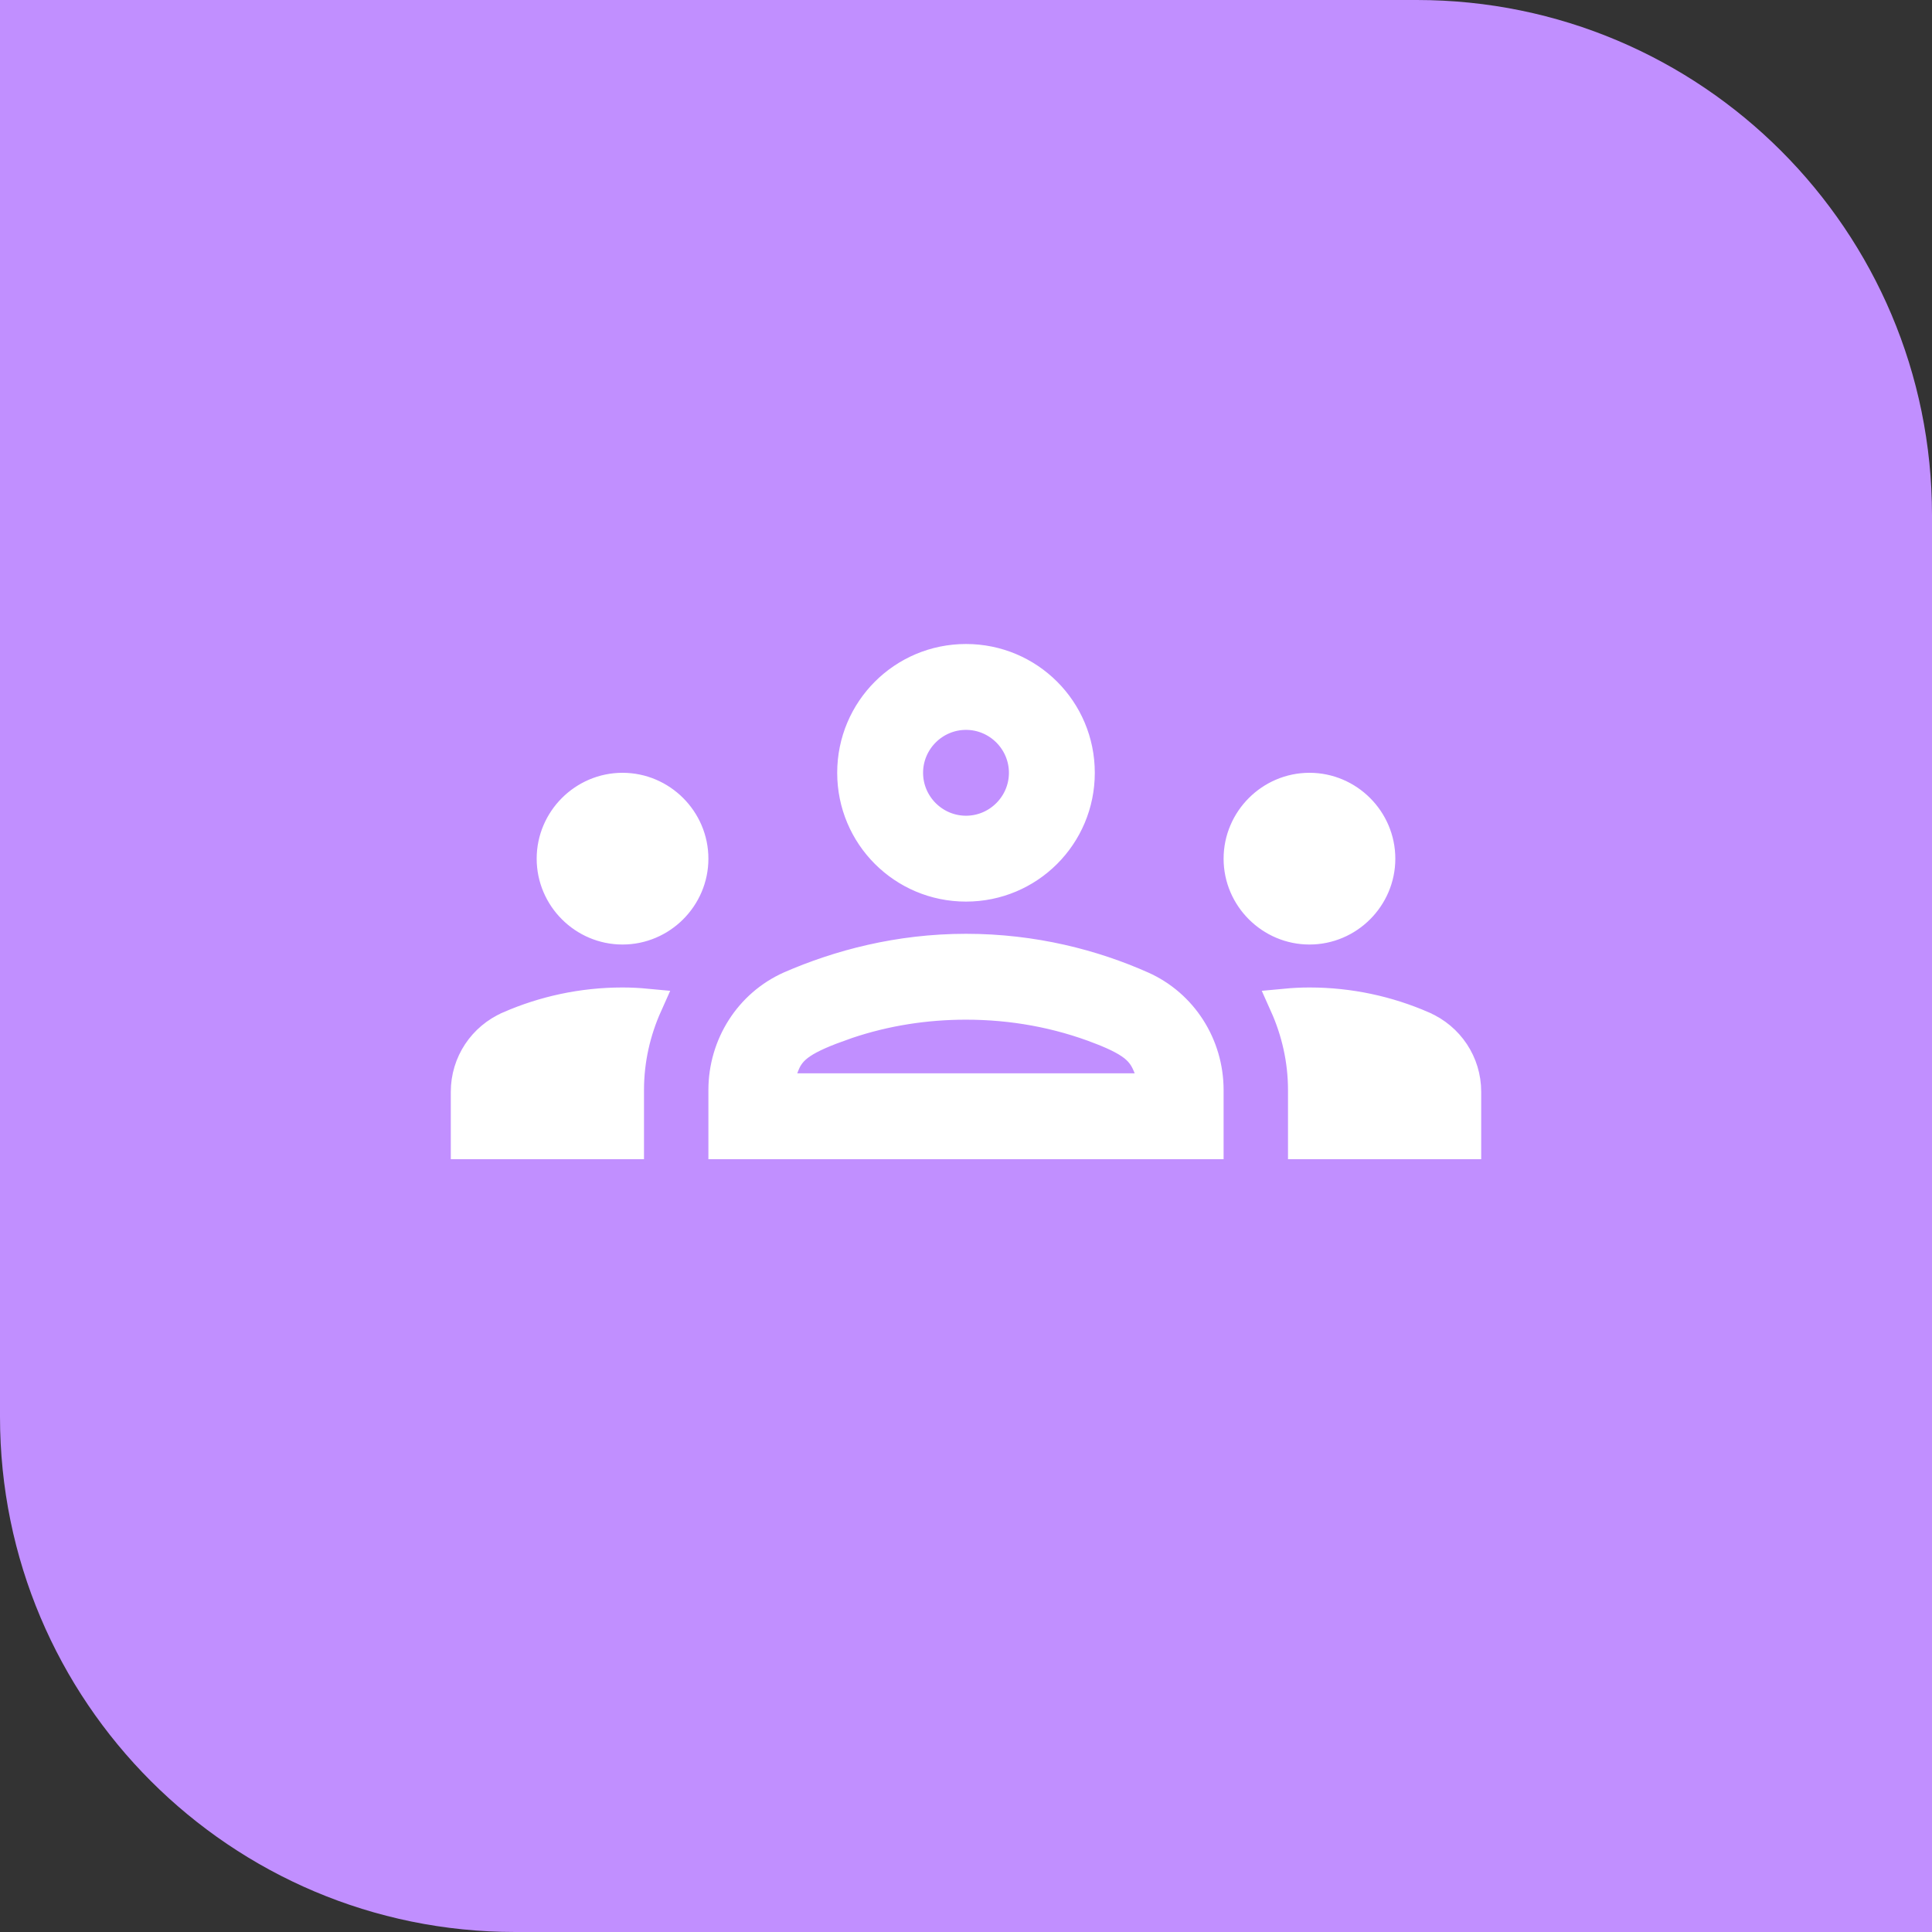
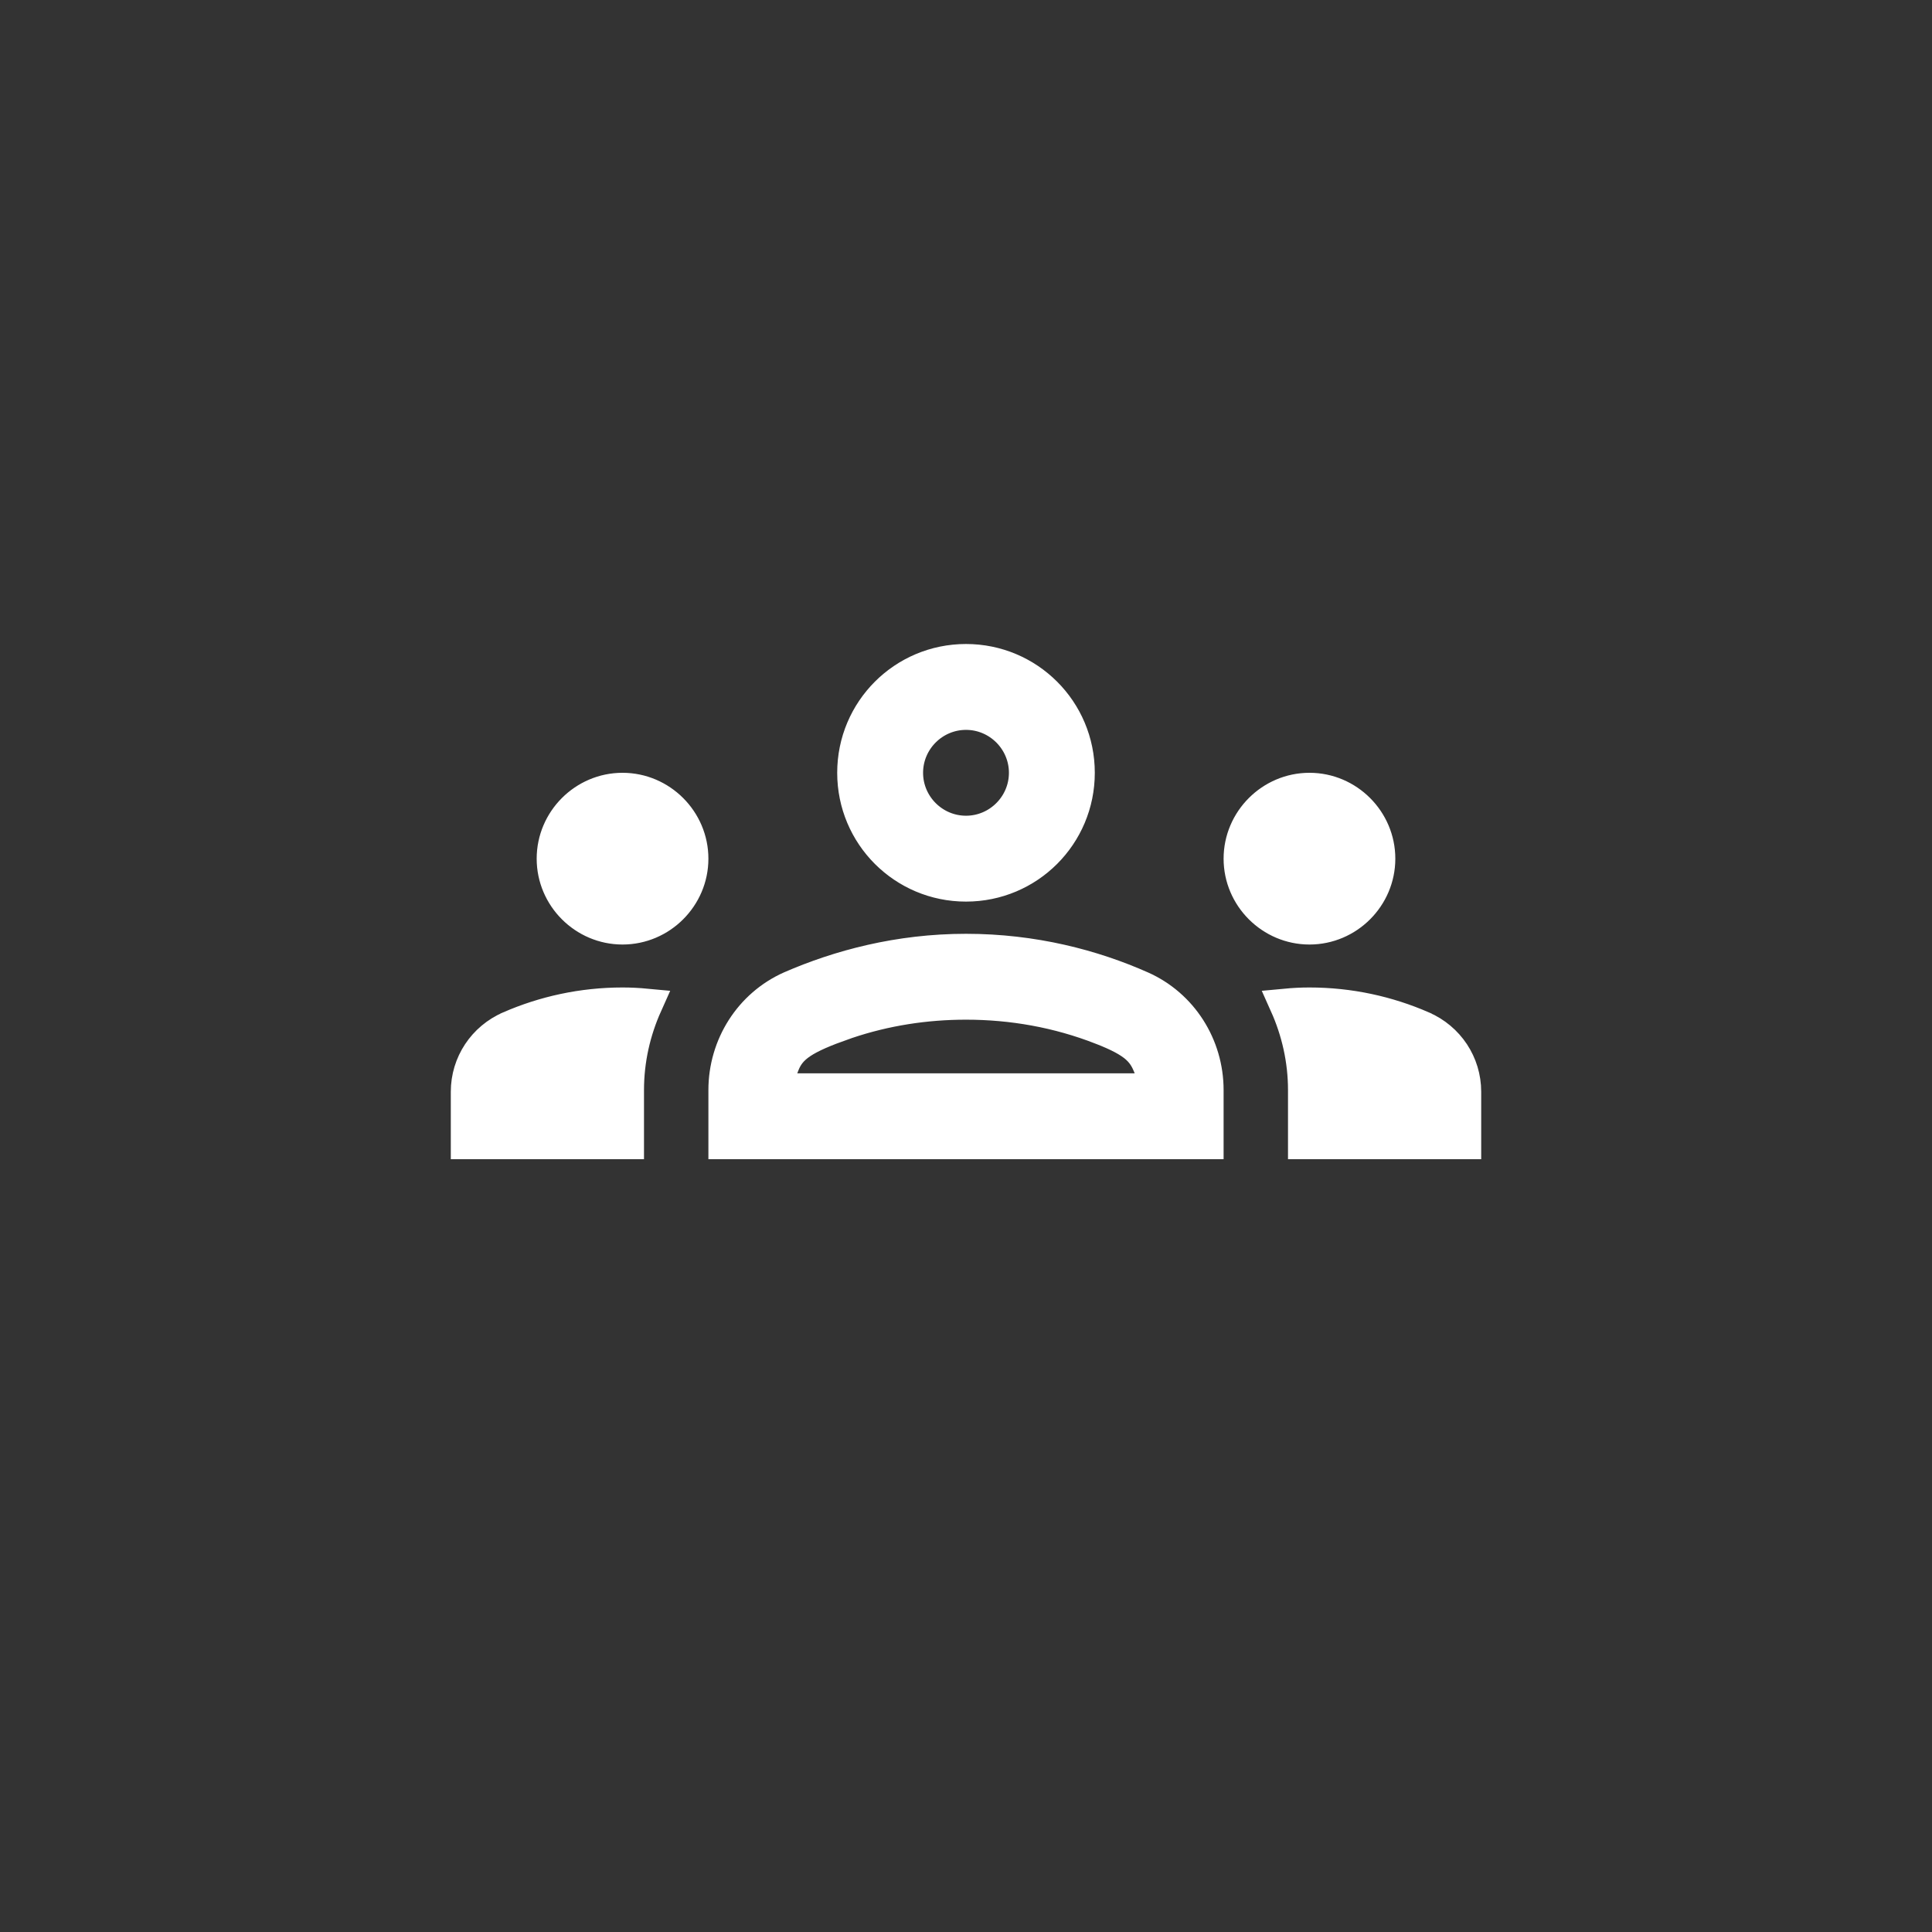
<svg xmlns="http://www.w3.org/2000/svg" width="60" height="60" viewBox="0 0 60 60" fill="none">
  <rect x="0" y="0" width="60" height="60" fill="#333333" stroke="none" />
-   <path d="M0 0H44C52.837 0 60 7.163 60 16V60H16C7.163 60 0 52.837 0 44V0Z" fill="#C18FFF" />
  <path d="M40.667 31.167C41.916 31.167 43.101 31.431 44.174 31.898L44.175 31.899C44.98 32.248 45.5 33.028 45.5 33.906V35.5H40.5V33.853C40.5 32.913 40.292 32.018 39.927 31.203C40.171 31.18 40.416 31.167 40.667 31.167ZM30 29.5C32.095 29.5 33.946 29.989 35.45 30.657C36.704 31.215 37.5 32.471 37.5 33.853V35.5H22.5V33.853C22.5 32.472 23.295 31.214 24.549 30.656C26.057 29.999 27.908 29.5 30 29.5ZM19.333 31.167C19.583 31.167 19.828 31.18 20.072 31.203C19.707 32.018 19.5 32.913 19.5 33.853V35.5H14.5V33.906C14.5 33.028 15.02 32.248 15.825 31.899L15.826 31.898C16.899 31.431 18.084 31.167 19.333 31.167ZM30 31.167C28.747 31.167 27.501 31.358 26.302 31.762L25.794 31.946C25.263 32.151 24.918 32.331 24.689 32.536C24.43 32.767 24.351 33.006 24.294 33.151L24.027 33.833H36.003L35.698 33.134C35.638 32.995 35.554 32.762 35.302 32.536C35.074 32.332 34.733 32.152 34.208 31.947H34.207C32.853 31.417 31.431 31.167 30 31.167ZM19.333 24.5C20.523 24.5 21.5 25.477 21.5 26.667C21.5 27.857 20.523 28.833 19.333 28.833C18.143 28.833 17.167 27.857 17.167 26.667C17.167 25.477 18.143 24.5 19.333 24.5ZM40.667 24.5C41.857 24.5 42.833 25.477 42.833 26.667C42.833 27.857 41.857 28.833 40.667 28.833C39.477 28.833 38.5 27.857 38.5 26.667C38.5 25.477 39.477 24.5 40.667 24.5ZM30 20.5C31.937 20.5 33.5 22.063 33.5 24C33.5 25.937 31.937 27.5 30 27.5C28.063 27.5 26.5 25.937 26.5 24C26.5 22.063 28.063 20.5 30 20.5ZM30 22.167C28.991 22.167 28.167 22.991 28.167 24C28.167 25.009 28.991 25.833 30 25.833C31.009 25.833 31.833 25.009 31.833 24C31.833 22.991 31.009 22.167 30 22.167Z" fill="white" stroke="white" />
</svg>